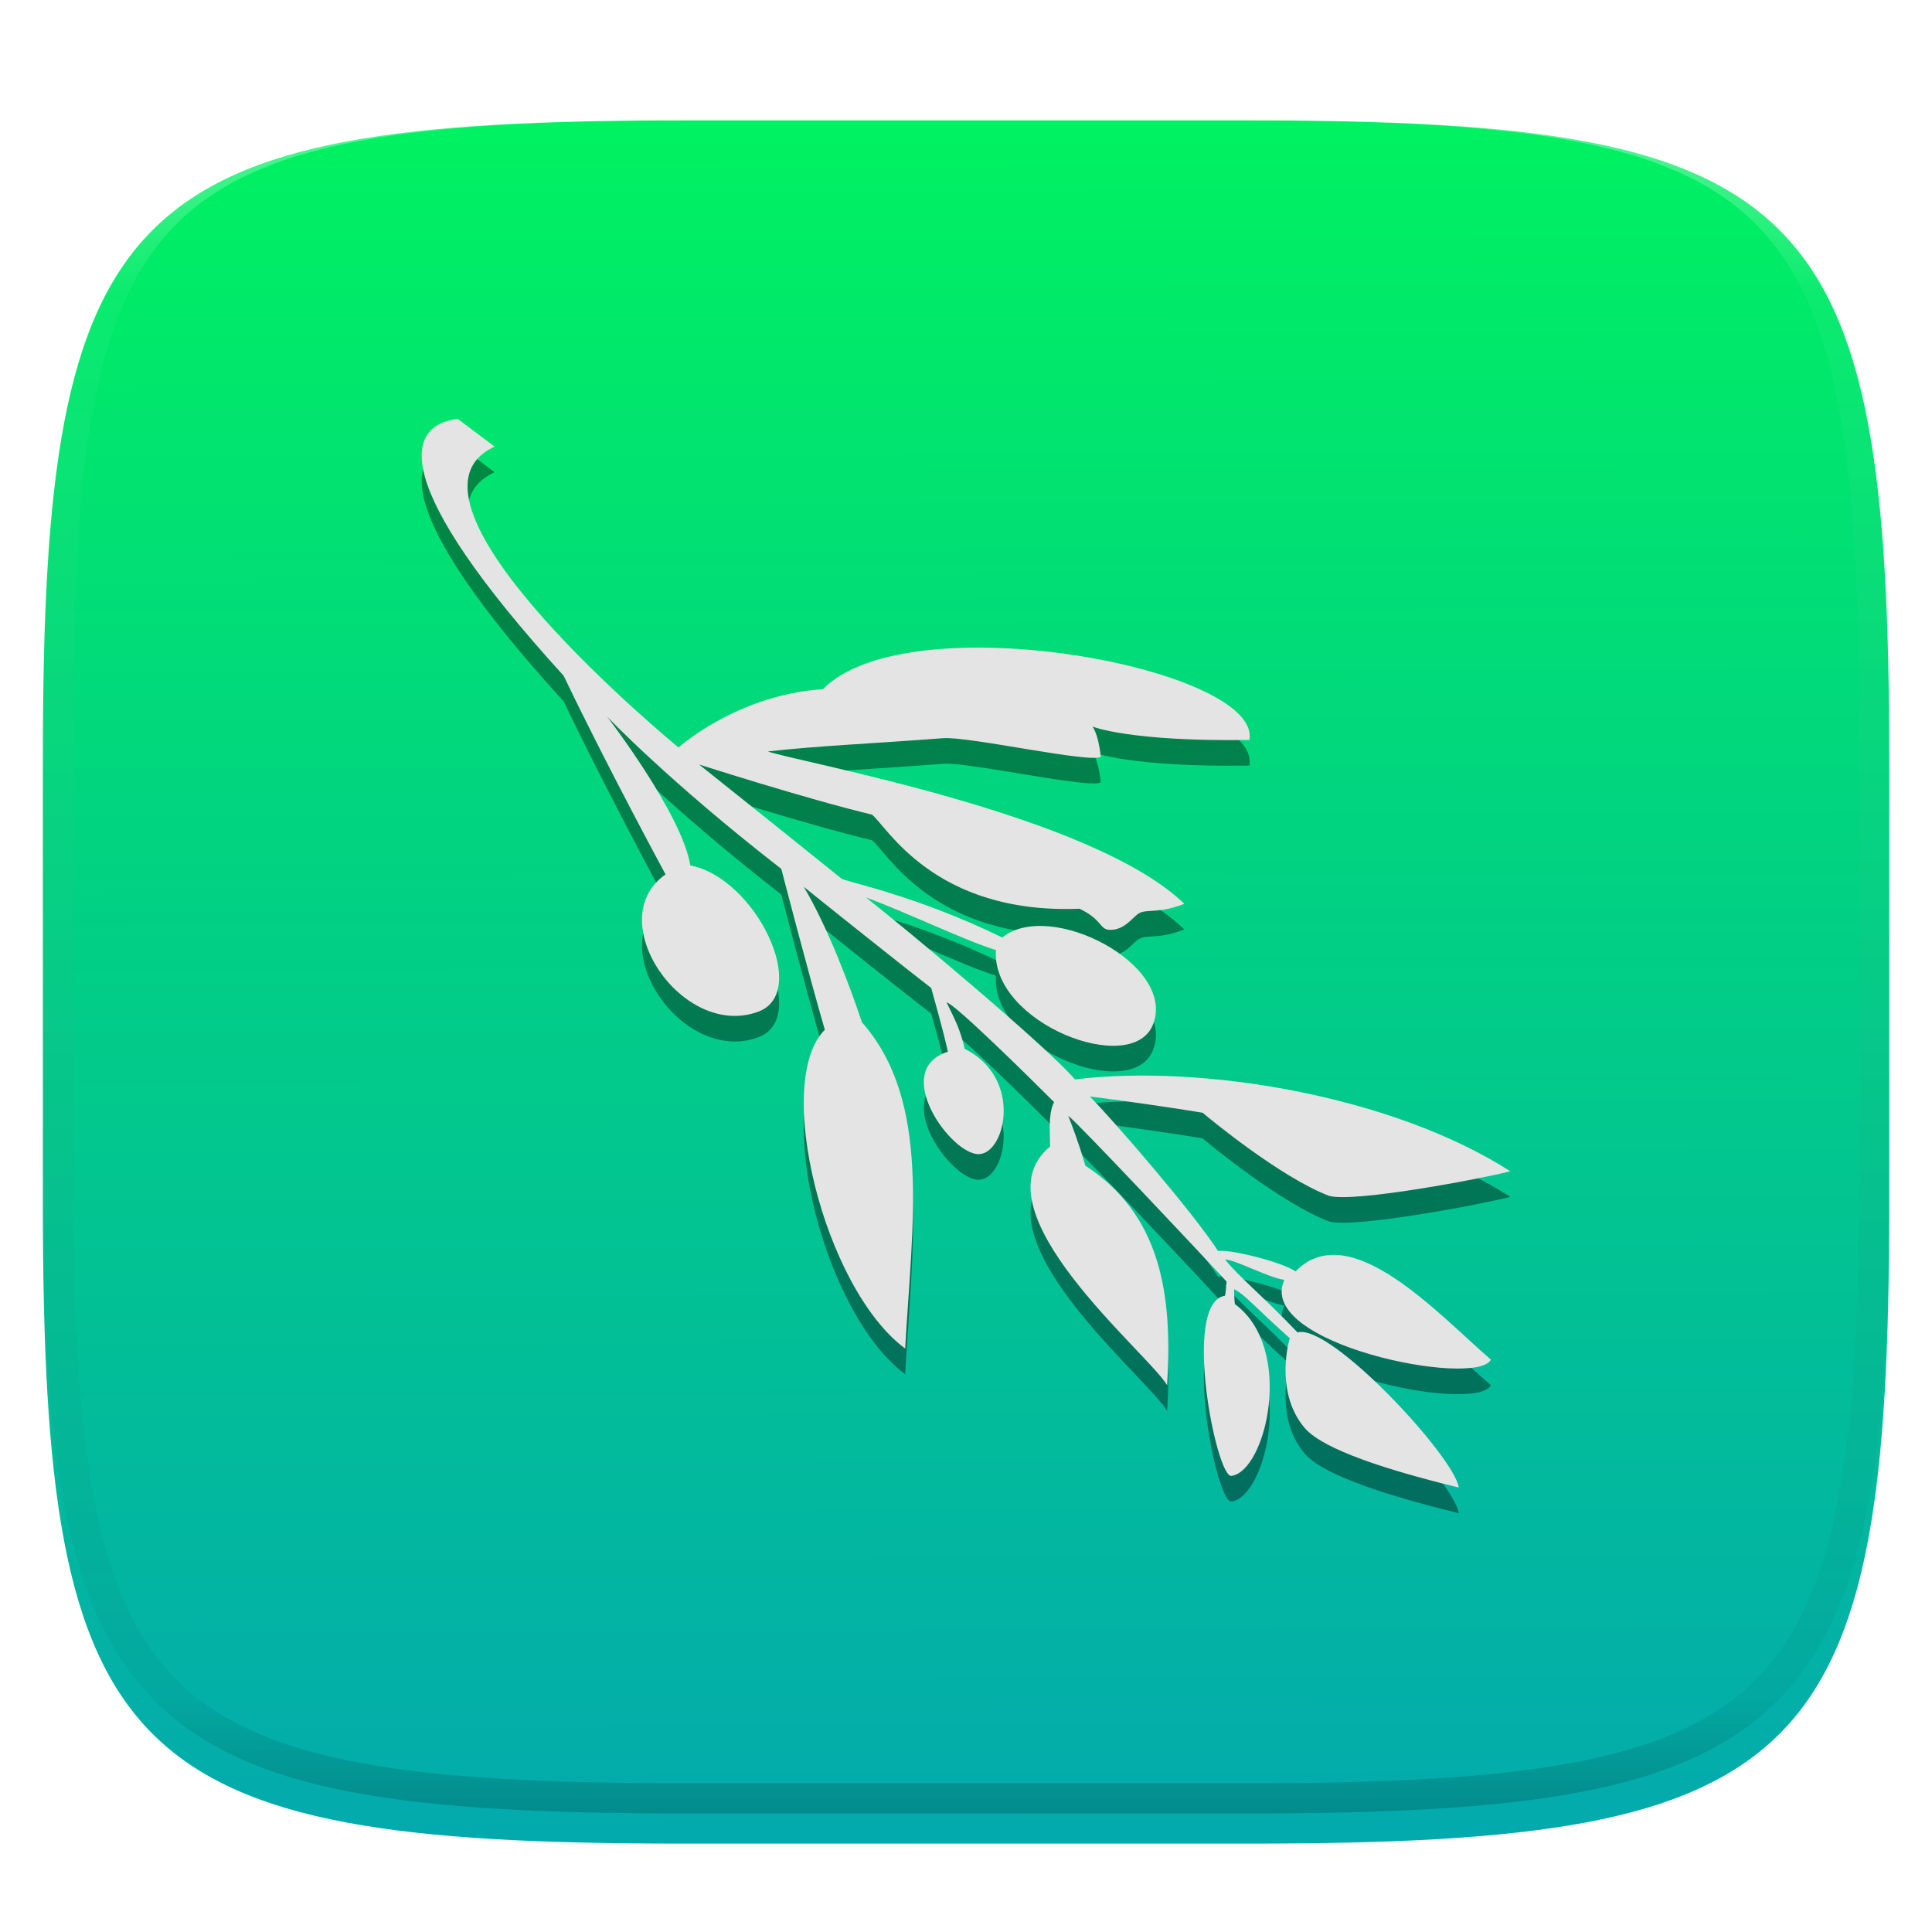
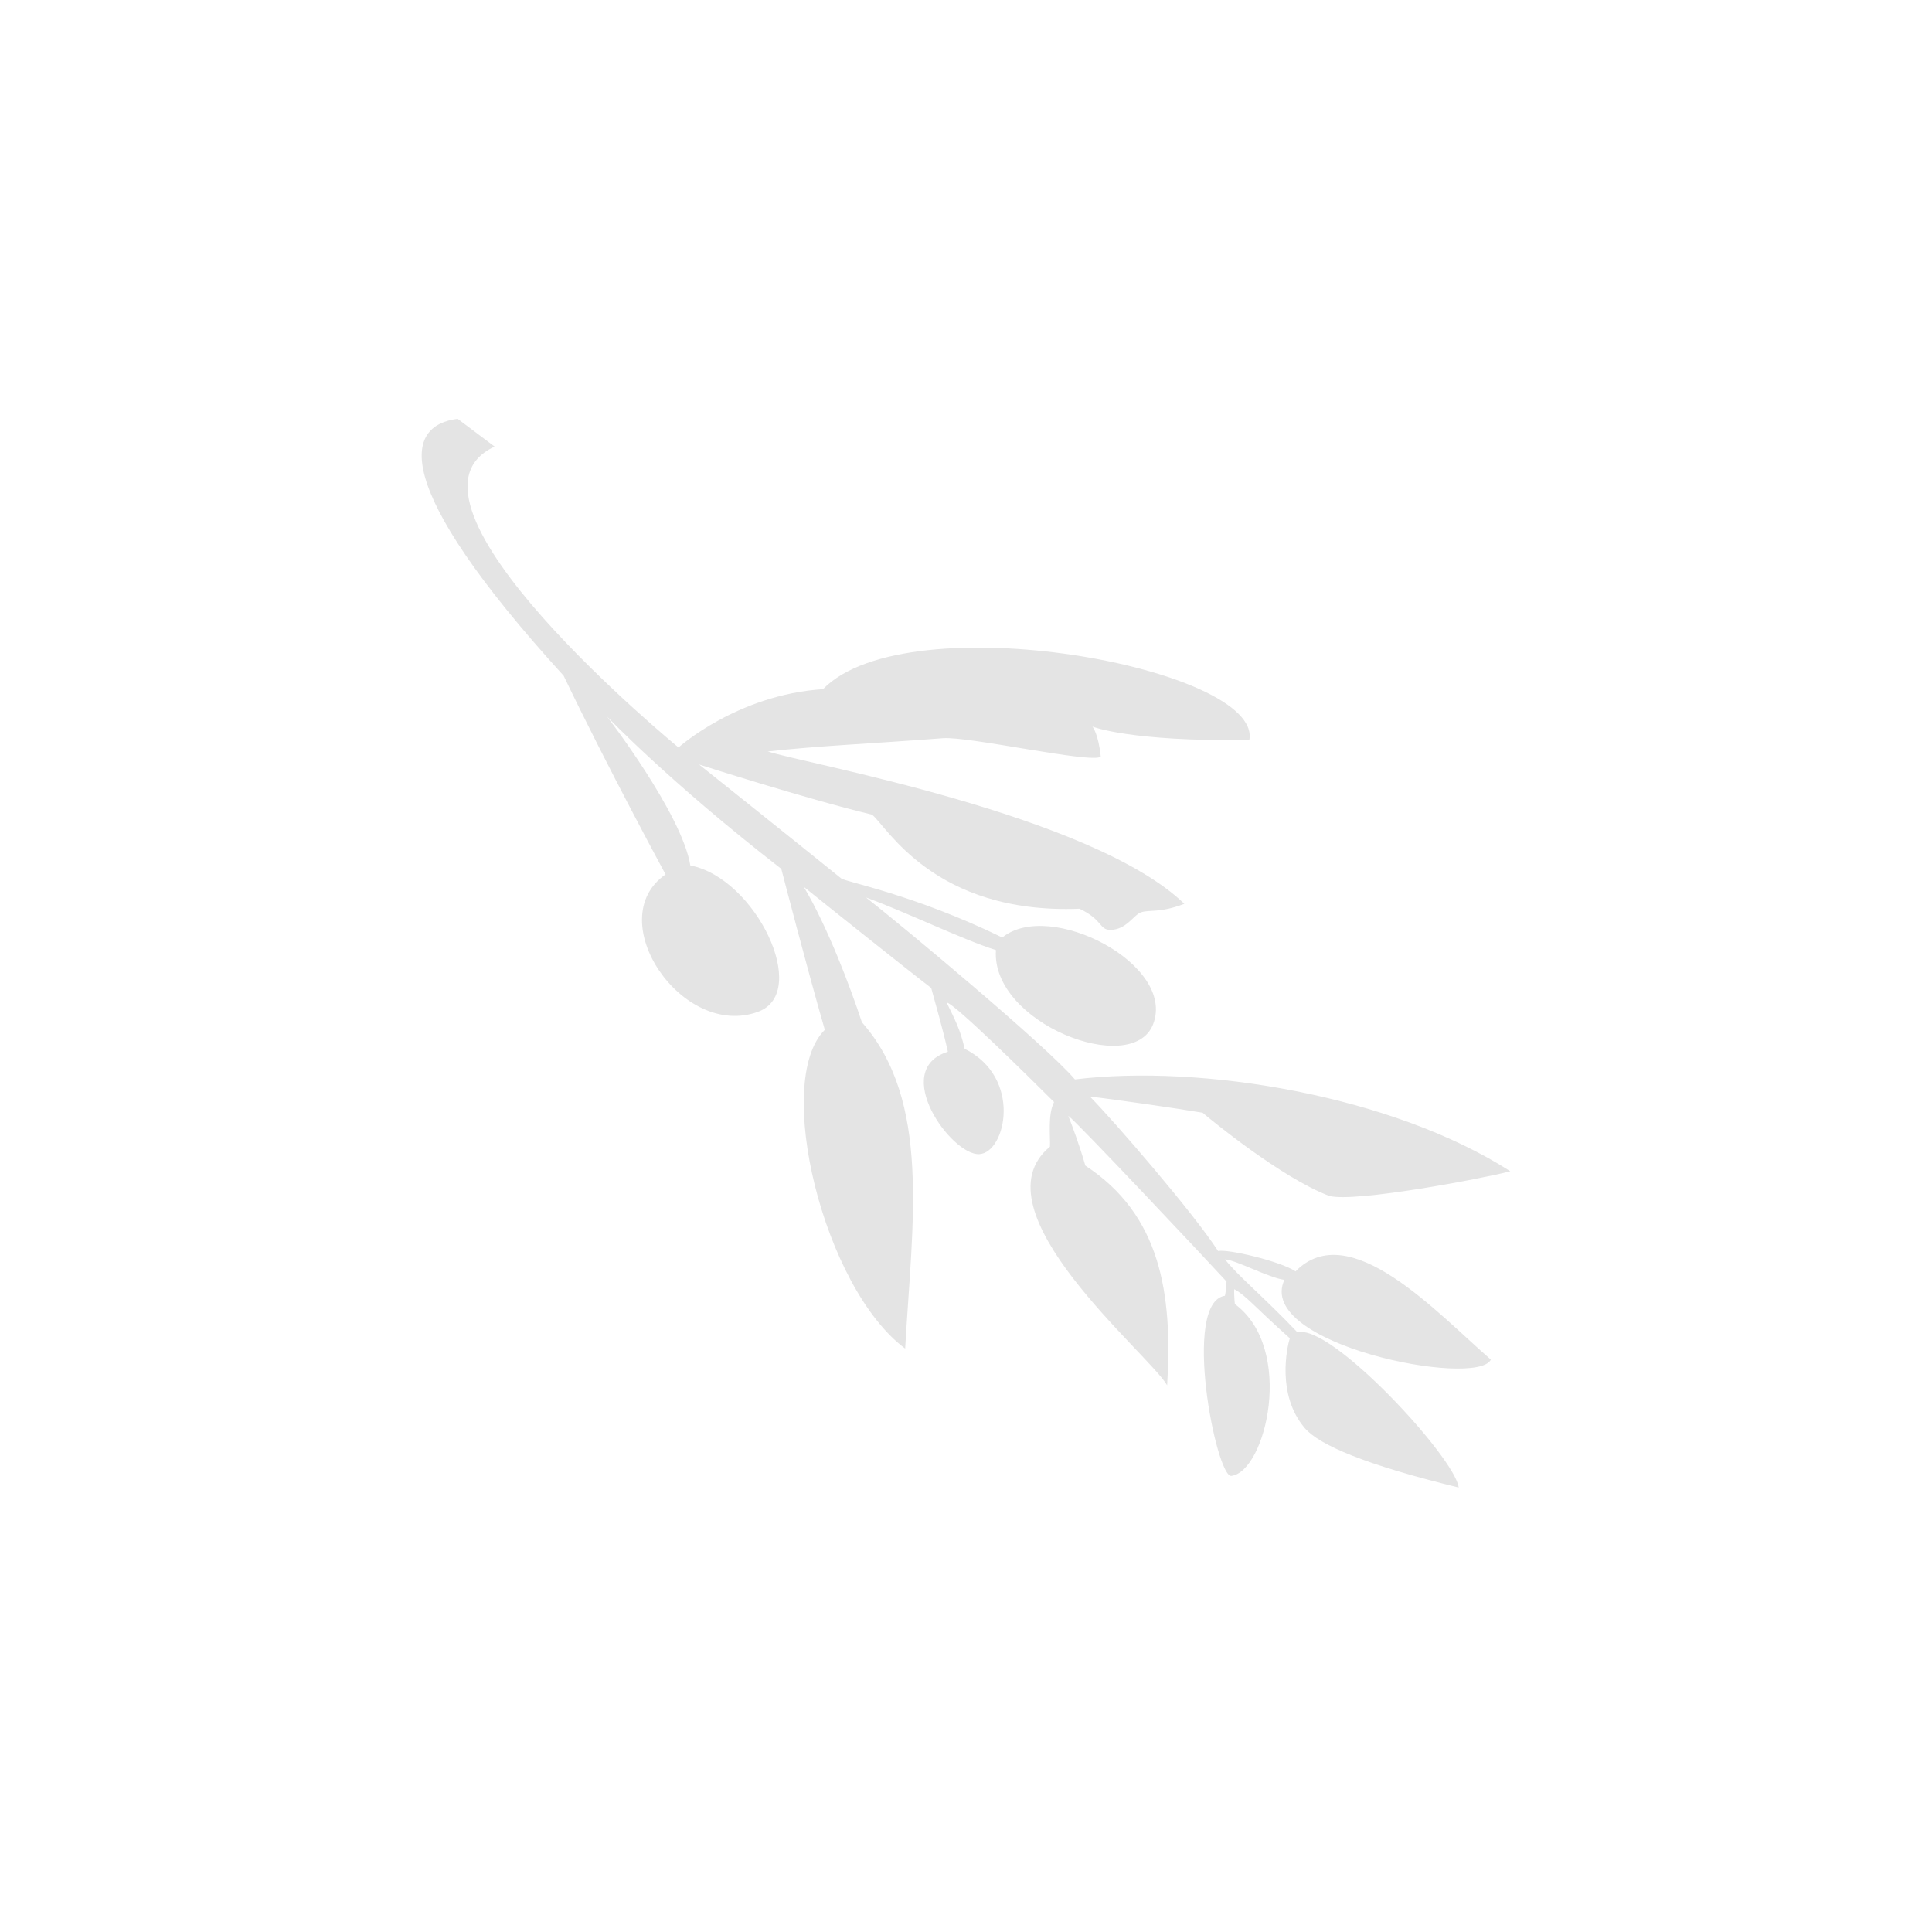
<svg xmlns="http://www.w3.org/2000/svg" style="isolation:isolate" width="256" height="256" viewBox="0 0 256 256">
  <defs>
    <clipPath id="_clipPath_YJNYsM7rgnnPHPa4SqhMOMDqWUioOopQ">
      <rect width="256" height="256" />
    </clipPath>
  </defs>
  <g clip-path="url(#_clipPath_YJNYsM7rgnnPHPa4SqhMOMDqWUioOopQ)">
    <defs>
      <filter id="Z0IDyMEE18FPe7mx85ZhxVL7HAwTEJfC" width="400%" height="400%" x="-200%" y="-200%" color-interpolation-filters="sRGB" filterUnits="objectBoundingBox">
        <feGaussianBlur in="SourceGraphic" stdDeviation="4.294" />
        <feOffset dx="0" dy="4" result="pf_100_offsetBlur" />
        <feFlood flood-opacity=".4" />
        <feComposite in2="pf_100_offsetBlur" operator="in" result="pf_100_dropShadow" />
        <feBlend in="SourceGraphic" in2="pf_100_dropShadow" mode="normal" />
      </filter>
    </defs>
    <g filter="url(#Z0IDyMEE18FPe7mx85ZhxVL7HAwTEJfC)">
      <linearGradient id="_lgradient_338" x1="0" x2=".004" y1="0" y2="1.717" gradientTransform="matrix(244.648,0,0,228.338,5.68,11.95)" gradientUnits="userSpaceOnUse">
        <stop offset="0%" style="stop-color:#00f260" />
        <stop offset="100%" style="stop-color:#0575e6" />
      </linearGradient>
-       <path fill="url(#_lgradient_338)" d="M 165.689 11.95 C 239.745 11.95 250.328 22.507 250.328 96.494 L 250.328 155.745 C 250.328 229.731 239.745 240.288 165.689 240.288 L 90.319 240.288 C 16.264 240.288 5.68 229.731 5.68 155.745 L 5.68 96.494 C 5.68 22.507 16.264 11.95 90.319 11.95 L 165.689 11.95 Z" />
    </g>
    <g opacity=".4">
      <linearGradient id="_lgradient_339" x1=".517" x2=".517" y1="0" y2="1" gradientTransform="matrix(244.65,0,0,228.34,5.68,11.95)" gradientUnits="userSpaceOnUse">
        <stop offset="0%" style="stop-color:#ffffff" />
        <stop offset="12.5%" stop-opacity=".098" style="stop-color:#ffffff" />
        <stop offset="92.5%" stop-opacity=".098" style="stop-color:#000000" />
        <stop offset="100%" stop-opacity=".498" style="stop-color:#000000" />
      </linearGradient>
-       <path fill="url(#_lgradient_339)" fill-rule="evenodd" d="M 165.068 11.951 C 169.396 11.941 173.724 11.991 178.052 12.089 C 181.927 12.167 185.803 12.315 189.678 12.541 C 193.131 12.737 196.583 13.022 200.026 13.395 C 203.085 13.73 206.144 14.181 209.174 14.741 C 211.889 15.243 214.574 15.881 217.22 16.657 C 219.62 17.355 221.971 18.219 224.243 19.241 C 226.358 20.184 228.384 21.304 230.302 22.591 C 232.142 23.829 233.863 25.244 235.437 26.806 C 237.001 28.378 238.417 30.088 239.656 31.925 C 240.945 33.841 242.066 35.865 243.02 37.967 C 244.043 40.247 244.909 42.585 245.617 44.972 C 246.394 47.615 247.034 50.297 247.535 53.009 C 248.096 56.035 248.548 59.081 248.883 62.136 C 249.257 65.575 249.542 69.014 249.739 72.462 C 249.965 76.323 250.112 80.194 250.201 84.055 C 250.289 88.378 250.339 92.701 250.329 97.014 L 250.329 155.226 C 250.339 159.549 250.289 163.862 250.201 168.185 C 250.112 172.056 249.965 175.917 249.739 179.778 C 249.542 183.226 249.257 186.675 248.883 190.104 C 248.548 193.159 248.096 196.215 247.535 199.241 C 247.034 201.943 246.394 204.625 245.617 207.268 C 244.909 209.655 244.043 212.003 243.02 214.273 C 242.066 216.385 240.945 218.399 239.656 220.315 C 238.417 222.152 237.001 223.872 235.437 225.434 C 233.863 226.996 232.142 228.411 230.302 229.649 C 228.384 230.936 226.358 232.056 224.243 232.999 C 221.971 234.021 219.62 234.885 217.22 235.593 C 214.574 236.369 211.889 237.007 209.174 237.499 C 206.144 238.068 203.085 238.51 200.026 238.845 C 196.583 239.218 193.131 239.503 189.678 239.699 C 185.803 239.925 181.927 240.073 178.052 240.161 C 173.724 240.249 169.396 240.299 165.068 240.289 L 90.942 240.289 C 86.614 240.299 82.286 240.249 77.958 240.161 C 74.083 240.073 70.207 239.925 66.332 239.699 C 62.879 239.503 59.427 239.218 55.984 238.845 C 52.925 238.51 49.866 238.068 46.836 237.499 C 44.121 237.007 41.436 236.369 38.79 235.593 C 36.39 234.885 34.039 234.021 31.767 232.999 C 29.652 232.056 27.626 230.936 25.708 229.649 C 23.868 228.411 22.147 226.996 20.573 225.434 C 19.009 223.872 17.593 222.152 16.354 220.315 C 15.065 218.399 13.944 216.385 12.99 214.273 C 11.967 212.003 11.101 209.655 10.393 207.268 C 9.616 204.625 8.976 201.943 8.475 199.241 C 7.914 196.215 7.462 193.159 7.127 190.104 C 6.753 186.675 6.468 183.226 6.271 179.778 C 6.045 175.917 5.898 172.056 5.809 168.185 C 5.721 163.862 5.671 159.549 5.681 155.226 L 5.681 97.014 C 5.671 92.701 5.721 88.378 5.809 84.055 C 5.898 80.194 6.045 76.323 6.271 72.462 C 6.468 69.014 6.753 65.575 7.127 62.136 C 7.462 59.081 7.914 56.035 8.475 53.009 C 8.976 50.297 9.616 47.615 10.393 44.972 C 11.101 42.585 11.967 40.247 12.99 37.967 C 13.944 35.865 15.065 33.841 16.354 31.925 C 17.593 30.088 19.009 28.378 20.573 26.806 C 22.147 25.244 23.868 23.829 25.708 22.591 C 27.626 21.304 29.652 20.184 31.767 19.241 C 34.039 18.219 36.39 17.355 38.79 16.657 C 41.436 15.881 44.121 15.243 46.836 14.741 C 49.866 14.181 52.925 13.73 55.984 13.395 C 59.427 13.022 62.879 12.737 66.332 12.541 C 70.207 12.315 74.083 12.167 77.958 12.089 C 82.286 11.991 86.614 11.941 90.942 11.951 L 165.068 11.951 Z M 165.078 15.96 C 169.376 15.95 173.675 15.999 177.973 16.087 C 181.8 16.176 185.626 16.323 189.452 16.539 C 192.836 16.736 196.219 17.011 199.583 17.384 C 202.554 17.699 205.515 18.131 208.446 18.681 C 211.023 19.153 213.58 19.762 216.099 20.499 C 218.322 21.147 220.495 21.953 222.6 22.896 C 224.509 23.751 226.338 24.763 228.069 25.922 C 229.692 27.013 231.207 28.26 232.594 29.646 C 233.981 31.031 235.23 32.544 236.332 34.165 C 237.492 35.894 238.506 37.712 239.361 39.608 C 240.306 41.72 241.112 43.892 241.761 46.102 C 242.509 48.617 243.109 51.162 243.591 53.736 C 244.132 56.664 244.565 59.611 244.889 62.578 C 245.263 65.938 245.539 69.308 245.735 72.688 C 245.952 76.51 246.109 80.322 246.188 84.144 C 246.276 88.437 246.325 92.721 246.325 97.014 C 246.325 97.014 246.325 97.014 246.325 97.014 L 246.325 155.226 C 246.325 155.226 246.325 155.226 246.325 155.226 C 246.325 159.519 246.276 163.803 246.188 168.096 C 246.109 171.918 245.952 175.74 245.735 179.552 C 245.539 182.932 245.263 186.302 244.889 189.672 C 244.565 192.629 244.132 195.576 243.591 198.504 C 243.109 201.078 242.509 203.623 241.761 206.138 C 241.112 208.358 240.306 210.52 239.361 212.632 C 238.506 214.528 237.492 216.356 236.332 218.075 C 235.23 219.706 233.981 221.219 232.594 222.604 C 231.207 223.98 229.692 225.227 228.069 226.318 C 226.338 227.477 224.509 228.489 222.6 229.344 C 220.495 230.297 218.322 231.093 216.099 231.741 C 213.58 232.478 211.023 233.087 208.446 233.559 C 205.515 234.109 202.554 234.541 199.583 234.865 C 196.219 235.229 192.836 235.514 189.452 235.701 C 185.626 235.917 181.8 236.074 177.973 236.153 C 173.675 236.251 169.376 236.29 165.078 236.29 C 165.078 236.29 165.078 236.29 165.068 236.29 L 90.942 236.29 C 90.932 236.29 90.932 236.29 90.932 236.29 C 86.634 236.29 82.335 236.251 78.037 236.153 C 74.21 236.074 70.384 235.917 66.558 235.701 C 63.174 235.514 59.791 235.229 56.427 234.865 C 53.456 234.541 50.495 234.109 47.564 233.559 C 44.987 233.087 42.43 232.478 39.911 231.741 C 37.688 231.093 35.515 230.297 33.41 229.344 C 31.501 228.489 29.672 227.477 27.941 226.318 C 26.318 225.227 24.803 223.98 23.416 222.604 C 22.029 221.219 20.78 219.706 19.678 218.075 C 18.518 216.356 17.504 214.528 16.649 212.632 C 15.704 210.52 14.898 208.358 14.249 206.138 C 13.501 203.623 12.901 201.078 12.419 198.504 C 11.878 195.576 11.445 192.629 11.121 189.672 C 10.747 186.302 10.472 182.932 10.275 179.552 C 10.058 175.74 9.901 171.918 9.822 168.096 C 9.734 163.803 9.685 159.519 9.685 155.226 C 9.685 155.226 9.685 155.226 9.685 155.226 L 9.685 97.014 C 9.685 97.014 9.685 97.014 9.685 97.014 C 9.685 92.721 9.734 88.437 9.822 84.144 C 9.901 80.322 10.058 76.51 10.275 72.688 C 10.472 69.308 10.747 65.938 11.121 62.578 C 11.445 59.611 11.878 56.664 12.419 53.736 C 12.901 51.162 13.501 48.617 14.249 46.102 C 14.898 43.892 15.704 41.72 16.649 39.608 C 17.504 37.712 18.518 35.894 19.678 34.165 C 20.78 32.544 22.029 31.031 23.416 29.646 C 24.803 28.26 26.318 27.013 27.941 25.922 C 29.672 24.763 31.501 23.751 33.41 22.896 C 35.515 21.953 37.688 21.147 39.911 20.499 C 42.43 19.762 44.987 19.153 47.564 18.681 C 50.495 18.131 53.456 17.699 56.427 17.384 C 59.791 17.011 63.174 16.736 66.558 16.539 C 70.384 16.323 74.21 16.176 78.037 16.087 C 82.335 15.999 86.634 15.95 90.932 15.96 C 90.932 15.96 90.932 15.96 90.942 15.96 L 165.068 15.96 C 165.078 15.96 165.078 15.96 165.078 15.96 Z" />
    </g>
    <g>
      <defs>
        <filter id="tnmwuZZuvWmK4n3rO02oRd1BMg5NHKzK" width="400%" height="400%" x="-200%" y="-200%" color-interpolation-filters="sRGB" filterUnits="objectBoundingBox">
          <feGaussianBlur stdDeviation="4.294" />
        </filter>
      </defs>
      <g opacity=".4" filter="url(#tnmwuZZuvWmK4n3rO02oRd1BMg5NHKzK)">
-         <path d="M 60.642 58.895 L 65.541 62.572 C 50.003 69.735 89.906 102.439 89.906 102.439 C 89.906 102.439 97.672 95.449 109.05 94.713 C 120.335 83.148 167.304 91.95 165.544 101.442 C 149.756 101.688 144.755 99.671 144.755 99.671 C 144.755 99.671 145.535 100.57 145.857 103.655 C 144.703 104.605 128.376 100.947 124.963 101.208 C 115.251 101.95 108.696 102.195 101.729 102.966 C 106.522 104.547 144.719 111.349 156.932 123.156 C 153.674 124.412 152.249 123.896 151.161 124.296 C 150.205 124.648 149.237 126.598 147.138 126.607 C 145.634 126.612 146.148 125.276 143.041 123.807 C 123.714 124.575 117.447 112.783 115.54 111.337 C 107.008 109.301 92.634 104.696 92.634 104.696 C 92.634 104.696 104.804 114.408 111.477 119.798 C 112.032 120.246 121.18 121.947 132.81 127.619 C 139.061 122.502 155.914 131.185 152.782 139.137 C 149.993 146.22 131.278 138.921 131.967 129.286 C 127.694 127.956 119.802 124.14 114.753 122.32 C 119.594 126.095 138.612 141.942 142.434 146.424 C 159.175 144.368 184.448 148.546 200.126 158.593 C 196.55 159.537 179.538 162.768 176.13 161.859 C 169.798 159.464 160.361 151.706 159.355 150.837 C 155.718 150.223 147.555 149.05 144.419 148.694 C 147.599 151.921 158.103 164.057 161.402 169.162 C 162.768 168.873 169.735 170.548 171.666 171.86 C 178.819 164.561 190.418 177.368 197.548 183.553 C 195.675 187.356 166.256 181.504 170.188 172.982 C 168.085 172.702 163.878 170.391 162.326 170.269 C 163.912 172.346 167.371 175.165 171.93 179.947 C 176.314 178.7 192.842 196.586 193.285 200.5 C 180.917 197.487 174.809 194.865 172.894 192.628 C 169.115 188.214 170.546 181.875 170.906 180.723 C 166.042 176.377 165.136 175.084 163.545 174.222 C 163.504 174.273 163.551 175.561 163.625 176.189 C 171.614 182.079 167.754 198.381 163.161 198.959 C 161.162 199.211 156.554 175.96 162.308 175.093 C 162.44 174.632 162.516 173.26 162.523 173.206 C 159.487 169.9 142.647 151.996 141.552 151.242 C 142.098 152.655 142.992 154.978 143.813 157.846 C 153.757 164.345 155.402 174.744 154.652 186.957 C 152.268 182.783 128.906 163.765 139.123 155.334 C 139.195 154.034 138.808 151.083 139.669 149.424 C 136.428 146.186 126.339 136.227 125.434 136.235 C 126.561 138.545 127.26 139.863 127.819 142.361 C 135.51 146.199 133.276 156.113 129.773 156.324 C 126.083 156.546 117.904 145.168 125.597 142.755 C 124.975 139.89 123.845 135.996 123.389 134.305 C 120.061 131.759 109.038 122.949 106.494 120.896 C 109.622 126.1 112.677 134.201 114.205 138.846 C 123.42 149.285 120.871 165.433 119.939 182.088 C 109.128 174.062 102.416 146.67 109.293 139.851 C 106.997 131.93 103.527 118.528 103.527 118.528 C 88.663 106.991 80.439 98.344 80.439 98.344 C 80.439 98.344 90.343 111.186 91.471 118.07 C 100.145 119.752 107.391 134.862 100.494 137.44 C 90.413 141.209 79.592 125.216 88.192 119.26 C 88.192 119.26 80.577 105.233 74.683 92.931 C 51.433 67.41 53.668 59.749 60.641 58.896 L 60.642 58.895 Z" />
-       </g>
+         </g>
      <path fill="#e4e4e4" d="M 60.642 55.5 L 65.541 59.177 C 50.003 66.34 89.906 99.044 89.906 99.044 C 89.906 99.044 97.672 92.054 109.05 91.318 C 120.335 79.753 167.304 88.555 165.544 98.047 C 149.756 98.293 144.755 96.276 144.755 96.276 C 144.755 96.276 145.535 97.175 145.857 100.26 C 144.703 101.21 128.376 97.552 124.963 97.813 C 115.251 98.555 108.696 98.8 101.729 99.571 C 106.522 101.152 144.719 107.954 156.932 119.761 C 153.674 121.017 152.249 120.501 151.161 120.901 C 150.205 121.253 149.237 123.203 147.138 123.212 C 145.634 123.217 146.148 121.88 143.041 120.412 C 123.714 121.18 117.447 109.388 115.54 107.942 C 107.008 105.906 92.634 101.301 92.634 101.301 C 92.634 101.301 104.804 111.013 111.477 116.403 C 112.032 116.851 121.18 118.552 132.81 124.224 C 139.061 119.107 155.914 127.79 152.782 135.742 C 149.993 142.825 131.278 135.526 131.967 125.891 C 127.694 124.561 119.802 120.745 114.753 118.925 C 119.594 122.7 138.612 138.546 142.434 143.028 C 159.175 140.973 184.448 145.151 200.126 155.198 C 196.55 156.142 179.538 159.373 176.13 158.464 C 169.798 156.069 160.361 148.311 159.355 147.442 C 155.718 146.828 147.555 145.655 144.419 145.299 C 147.599 148.526 158.103 160.662 161.402 165.767 C 162.768 165.478 169.735 167.153 171.666 168.465 C 178.819 161.166 190.418 173.973 197.548 180.158 C 195.675 183.961 166.256 178.108 170.188 169.587 C 168.085 169.307 163.878 166.996 162.326 166.874 C 163.912 168.951 167.371 171.77 171.93 176.552 C 176.314 175.304 192.842 193.191 193.285 197.105 C 180.917 194.092 174.809 191.47 172.894 189.233 C 169.115 184.819 170.546 178.48 170.906 177.328 C 166.042 172.982 165.136 171.689 163.545 170.826 C 163.504 170.878 163.551 172.165 163.625 172.794 C 171.614 178.684 167.754 194.986 163.161 195.564 C 161.162 195.816 156.554 172.565 162.308 171.698 C 162.44 171.237 162.516 169.865 162.523 169.81 C 159.487 166.505 142.647 148.601 141.552 147.847 C 142.098 149.26 142.992 151.583 143.813 154.451 C 153.757 160.95 155.402 171.349 154.652 183.562 C 152.268 179.388 128.906 160.37 139.123 151.939 C 139.195 150.639 138.808 147.688 139.669 146.029 C 136.428 142.791 126.339 132.832 125.434 132.84 C 126.561 135.149 127.26 136.468 127.819 138.966 C 135.51 142.804 133.276 152.718 129.773 152.929 C 126.083 153.151 117.904 141.772 125.597 139.359 C 124.975 136.495 123.845 132.601 123.389 130.91 C 120.061 128.364 109.038 119.554 106.494 117.5 C 109.622 122.705 112.677 130.806 114.205 135.451 C 123.42 145.89 120.871 162.037 119.939 178.693 C 109.128 170.667 102.416 143.275 109.293 136.456 C 106.997 128.535 103.527 115.133 103.527 115.133 C 88.663 103.596 80.439 94.949 80.439 94.949 C 80.439 94.949 90.343 107.791 91.471 114.675 C 100.145 116.357 107.391 131.467 100.494 134.045 C 90.413 137.814 79.592 121.821 88.192 115.864 C 88.192 115.864 80.577 101.838 74.683 89.536 C 51.433 64.015 53.668 56.354 60.641 55.5 L 60.642 55.5 Z" />
    </g>
  </g>
</svg>